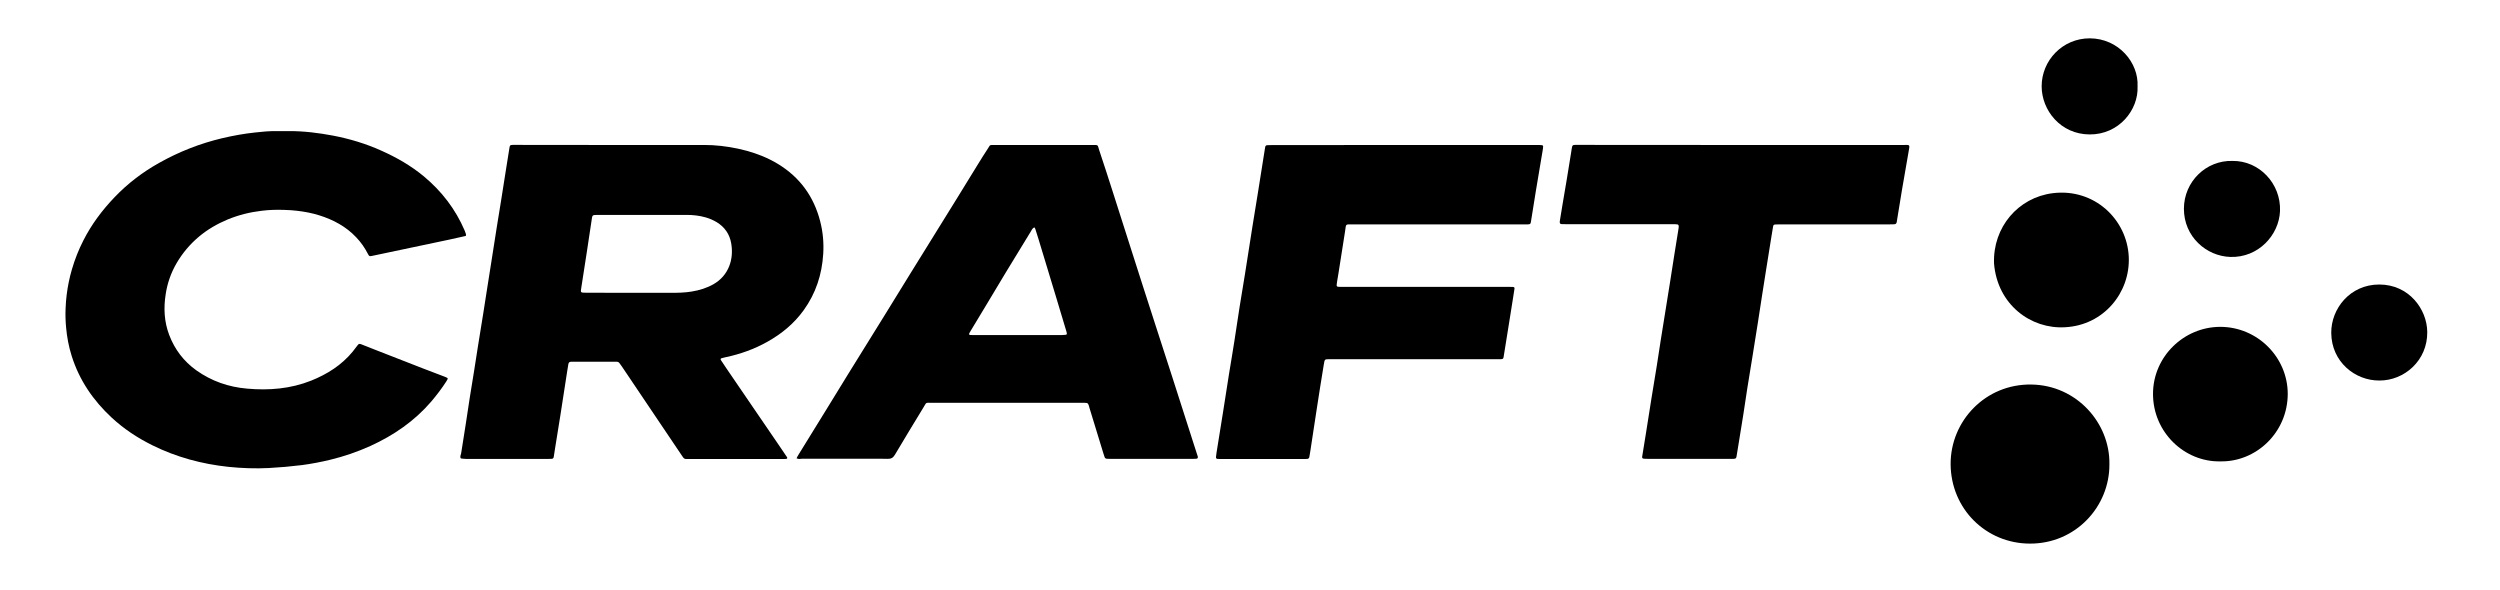
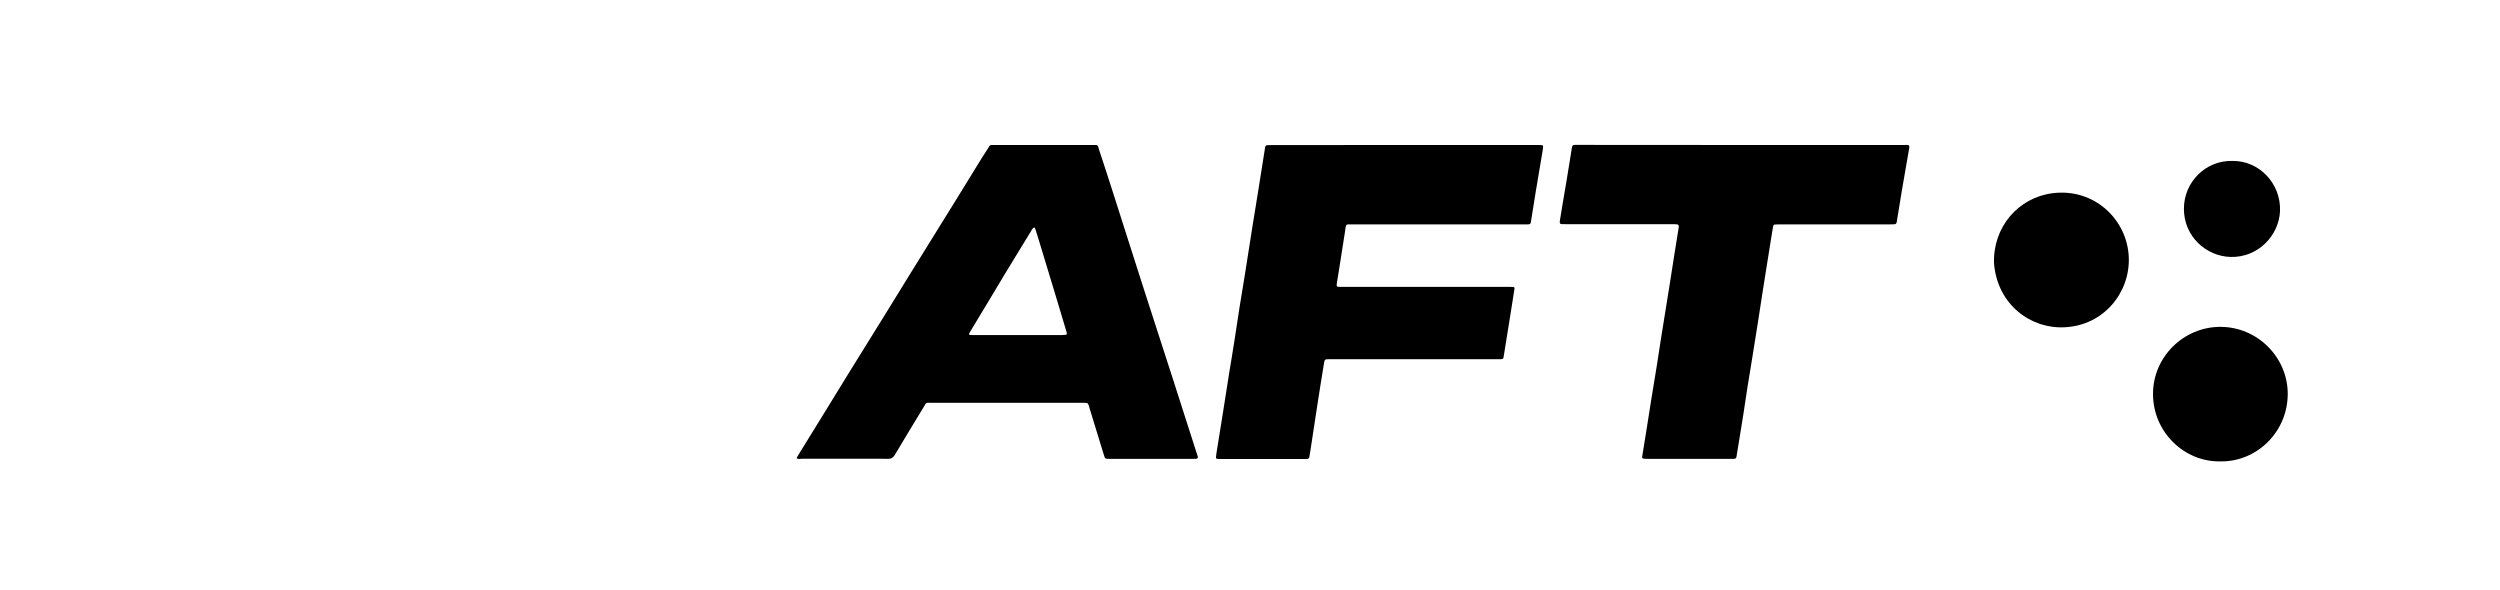
<svg xmlns="http://www.w3.org/2000/svg" version="1.1" id="Ebene_1" x="0px" y="0px" viewBox="0 0 2557 603.8" style="enable-background:new 0 0 2557 603.8;" xml:space="preserve">
  <g>
-     <path d="M627.9,148.3c29,0,57.9,0,86.9,0c4.6,0,9.3,0,13.9,0.2c11.8,0.7,23.5,2.6,34.9,5.7c11.3,3.1,22.1,7.4,32.1,13.5   c22.4,13.6,36.7,33.3,43.2,58.7c2.8,10.9,3.8,22,3.1,33.3c-1.3,21.1-7.6,40.4-20,57.6c-9.8,13.6-22.4,24-37,32.2   c-13.5,7.6-27.8,12.7-43,15.9c-1.2,0.3-2.5,0.6-3.7,0.9c-1.3,0.4-1.6,1-0.9,2.1c1.8,2.8,3.7,5.6,5.6,8.4   c8.5,12.4,16.9,24.8,25.4,37.2c8.9,13.1,17.9,26.1,26.8,39.2c3.2,4.8,6.5,9.5,9.7,14.3c0.7,1.1,0.3,1.8-1,1.9   c-1.3,0.1-2.6,0.1-3.8,0.1c-31.7,0-63.3,0-95,0c-5.6,0-5.1,0.4-8.4-4.6c-10.8-16.1-21.6-32.1-32.4-48.1   c-9.5-14.1-18.9-28.1-28.4-42.2c-0.1-0.1-0.2-0.3-0.3-0.4c-3.4-4.8-2.6-4.2-8.2-4.2c-13.3,0-26.6,0-39.8,0c-1.1,0-2.2,0-3.4,0   c-1.9,0.1-2.5,0.6-2.9,2.5c-0.5,2.7-0.9,5.4-1.3,8c-2.3,14.7-4.5,29.4-6.8,44c-1.8,11.2-3.6,22.4-5.4,33.6c-0.5,3-0.9,6-1.4,9   c-0.3,1.7-0.8,2.1-2.5,2.2c-1.4,0.1-2.9,0.1-4.3,0.1c-27.5,0-55,0-82.5,0c-1.9,0-3.8-0.3-5.7-0.5c-1.4-1.9,0.1-3.7,0.3-5.5   c1.5-10,3.1-19.9,4.7-29.8c1.4-9,2.7-18,4.1-27c1.4-8.8,2.9-17.6,4.3-26.5c1.4-8.5,2.7-17,4-25.6c1.8-11.4,3.6-22.7,5.5-34.1   c1.4-8.5,2.7-17,4-25.6c1.5-9.3,2.9-18.6,4.4-27.9c1.8-11.5,3.6-23,5.4-34.5c1.4-8.8,2.9-17.6,4.3-26.5c1.8-11.2,3.5-22.4,5.3-33.6   c1.1-7.1,2.2-14.2,3.4-21.3c0.4-2.5,0.7-2.7,3.5-2.8c1.4,0,2.9,0,4.3,0C562,148.3,594.9,148.3,627.9,148.3z M648.5,299.5   c12.5,0,24.9,0,37.4,0c7.2,0,14.3-0.1,21.5-1.3c8-1.3,15.5-3.6,22.5-7.6c7.4-4.3,12.8-10.4,16-18.5c2.9-7.6,3.3-15.3,2-23.1   c-1.6-9.5-6.7-16.8-14.9-21.8c-3.6-2.1-7.4-3.8-11.4-4.9c-6.3-1.8-12.8-2.5-19.4-2.5c-30,0-60.1,0-90.1,0c-1.3,0-2.6,0-3.8,0.1   c-1.9,0.1-2.4,0.7-2.8,2.6c-0.1,0.5-0.1,0.9-0.2,1.4c-1.7,11.5-3.5,23-5.2,34.5c-1.8,11.8-3.7,23.7-5.5,35.5   c-0.8,5.3-1.3,5.5,4.8,5.5C615.5,299.5,632,299.5,648.5,299.5z" />
-     <path d="M476.5,241.3c-5.9,1.3-11.5,2.6-17.1,3.8c-13,2.8-25.9,5.5-38.9,8.2c-13.3,2.8-26.6,5.6-39.8,8.4c-2.9,0.6-3.1,0.5-4.5-2.2   c-3.2-6.2-7.1-11.8-11.9-16.8c-10.5-11.1-23.5-18-37.9-22.5c-7.3-2.3-14.9-3.7-22.5-4.6c-4.3-0.5-8.6-0.8-12.9-0.9   c-7.8-0.3-15.7-0.1-23.5,0.9c-11.9,1.4-23.5,4.3-34.7,8.9c-10.7,4.5-20.6,10.2-29.5,17.7c-9.1,7.7-16.7,16.7-22.7,27   c-5.7,9.8-9.4,20.3-11.1,31.5c-2.3,14.3-1.6,28.4,3.6,42c5.6,14.7,14.7,26.7,27.6,36c15.7,11.2,33.2,17.2,52.1,18.8   c22.3,2,44.4,0.2,65.5-8.2c16.4-6.6,31-15.8,42.4-29.6c1.7-2.1,3.3-4.3,5-6.5c1.3-1.6,1.7-1.8,3.7-1.1c4.9,1.9,9.8,3.8,14.7,5.8   c16.1,6.3,32.1,12.6,48.2,18.8c7.6,3,15.2,5.8,22.8,8.7c0.7,0.3,1.5,0.6,2.2,1c0.6,0.4,0.8,0.9,0.4,1.6c-0.4,0.7-0.8,1.4-1.2,2.1   c-4.7,7.3-9.9,14.1-15.5,20.7c-17.2,20-38.4,34.5-62.3,45.4c-13.3,6-27,10.7-41.2,14.1c-9.5,2.3-19,4.1-28.7,5.4   c-11.3,1.4-22.6,2.4-33.9,3c-13.8,0.7-27.5,0.2-41.2-1.2c-27.2-2.9-53.3-9.9-77.9-22.1c-15.1-7.5-29.1-16.7-41.5-28.2   c-19-17.6-33.2-38.4-41-63.2c-3-9.5-4.8-19.2-5.7-29.1c-0.6-6.5-0.8-13.1-0.5-19.6c0.2-4.6,0.5-9.3,1.1-13.8   c1.1-8.7,2.8-17.3,5.3-25.8c3-10.3,6.9-20.3,11.8-29.8c8.3-16.4,19.2-30.9,31.9-44.2c13.4-14,28.6-25.6,45.4-35   c20.4-11.5,42.1-20,64.9-25.4c11.1-2.6,22.2-4.6,33.5-5.8c7.1-0.8,14.3-1.5,21.5-1.4c4.3,0.1,8.6,0,12.9,0   c15.2-0.1,30.3,1.8,45.2,4.6c17.2,3.3,33.8,8.3,49.7,15.5c15.4,6.9,29.9,15.2,43,26c18.4,15.3,32.6,33.7,42,55.7   c0.5,1.2,0.9,2.4,1.3,3.6C476.6,239.8,476.5,240.3,476.5,241.3z" />
    <path d="M814.7,468.7c0.7-1.3,1.3-2.6,2.1-3.8c9.2-15,18.5-29.9,27.7-44.9c7.7-12.5,15.4-25.1,23.1-37.6   c12.8-20.7,25.6-41.3,38.4-61.9c8.5-13.7,16.9-27.5,25.4-41.2c15.5-25,31-50,46.5-75c7.4-12,14.7-24,22.1-35.9   c3.4-5.6,6.9-11.1,10.5-16.6c2.4-3.6,1.2-3.5,6.5-3.5c0.5,0,1,0,1.4,0c32.8,0,65.6,0,98.4,0c7,0,5.6-0.5,7.5,5.4   c4.8,14.4,9.5,28.8,14.1,43.3c6.3,19.6,12.5,39.3,18.8,58.9c8.4,26.2,16.7,52.3,25.2,78.4c5.5,17,11.1,34,16.5,51   c7.5,23.4,15,46.8,22.5,70.2c1,3.2,2.1,6.4,3.1,9.6c0.2,0.6,0.4,1.2,0.6,1.8c0.3,1.4-0.2,2.2-1.5,2.3c-1,0.1-1.9,0.1-2.9,0.1   c-28.6,0-57.3,0-85.9,0c-1,0-1.9,0-2.9-0.1c-1-0.1-1.8-0.7-2.1-1.7c-0.4-1.2-0.8-2.4-1.2-3.6c-4.8-15.6-9.5-31.1-14.3-46.7   c-0.2-0.6-0.3-1.3-0.5-1.9c-1-3-1.2-3.2-4.4-3.3c-1.1,0-2.2,0-3.4,0c-50.9,0-101.7,0-152.6,0c-7.1,0-5.4-1-9,4.9   c-9.8,16.1-19.6,32.2-29.2,48.4c-1.8,3-3.9,4.1-7.3,4c-5.7-0.2-11.5-0.1-17.3-0.1c-23.5,0-47,0-70.5,0   C818.4,469.4,816.6,469.8,814.7,468.7z M1040.5,342.7c15.2,0,30.4,0,45.6,0c1.4,0,2.9-0.1,4.3-0.3c0.3,0,0.8-0.7,0.8-1   c-0.1-0.9-0.3-1.9-0.6-2.8c-3.5-11.8-7-23.6-10.6-35.3c-5.9-19.6-11.9-39.1-17.8-58.7c-1.1-3.5-2.1-7-3.3-10.5   c-0.2-0.6-0.6-1.1-1-1.6c-0.6,0.5-1.3,0.8-1.8,1.4c-0.6,0.7-1,1.6-1.5,2.4c-8.6,14-17.2,28.1-25.7,42.1   c-6.7,11.1-13.4,22.2-20,33.3c-5.4,8.9-10.8,17.8-16.1,26.7c-2.5,4.1-2.4,4.3,2.3,4.3C1010.1,342.7,1025.3,342.7,1040.5,342.7z" />
    <path d="M1436.7,148.3c45.1,0,90.2,0,135.3,0c1.8,0,3.5,0,5.3,0.2c0.4,0,1.1,0.8,1,1.3c0,1.4-0.3,2.9-0.5,4.3   c-2.3,13.7-4.6,27.4-6.9,41.1c-1.7,10.4-3.3,20.8-5,31.2c-0.4,2.7-0.7,3-3.3,3.1c-1.6,0.1-3.2,0-4.8,0c-57.9,0-115.8,0-173.7,0   c-8.7,0-7.1-0.8-8.4,7.3c-2.3,14.2-4.5,28.4-6.7,42.6c-0.5,3-1,6-1.5,9c-0.2,1.1-0.3,2.2-0.4,3.3c0,0.9,0.5,1.5,1.4,1.6   c0.6,0.1,1.3,0.1,1.9,0.1c1.4,0,2.9,0,4.3,0c56,0,112,0,168,0c1.6,0,3.2,0,4.8,0.1c1.2,0.1,1.7,0.6,1.5,1.9   c-0.5,3.6-1.1,7.3-1.7,10.9c-1.4,9-2.9,18-4.3,27c-1.7,10.6-3.4,21.1-5.1,31.7c-0.3,2-0.8,2.3-2.9,2.4c-1.6,0.1-3.2,0-4.8,0   c-55.5,0-111,0-166.5,0c-1.3,0-2.6,0-3.8,0c-5.1,0-5-0.1-5.9,5.3c-2.6,15.8-5.1,31.5-7.5,47.3c-2.1,13.6-4.2,27.2-6.2,40.7   c-0.3,2.2-0.7,4.4-1.1,6.6c-0.2,1.3-1,2-2.3,2.1c-1.3,0.1-2.6,0.1-3.8,0.1c-27.8,0-55.7,0-83.5,0c-1.4,0-2.9,0-4.3-0.1   c-1.2-0.1-1.7-0.9-1.6-1.9c0.3-2.9,0.7-5.7,1.2-8.5c2-12.5,4-24.9,6-37.4c2.1-13.4,4.2-26.8,6.3-40.2c1.8-11,3.7-22,5.4-33.1   c1.8-11.4,3.4-22.7,5.2-34.1c1.8-11.2,3.7-22.4,5.5-33.6c2.6-16.6,5.2-33.1,7.8-49.7c1.8-11.5,3.7-23,5.6-34.5   c2.3-14.5,4.6-29,6.9-43.5c0.1-0.8,0.2-1.6,0.4-2.4c0.2-1.3,0.9-2,2.3-2c1.6,0,3.2-0.1,4.8-0.1   C1346.2,148.3,1391.5,148.3,1436.7,148.3z" />
    <path d="M1780.8,148.3c55,0,110.1,0,165.1,0c8.1,0,7.6-1.2,6.1,7.5c-2.2,12.9-4.5,25.8-6.7,38.7c-1.8,10.4-3.4,20.8-5.1,31.2   c-0.1,0.5-0.1,1-0.2,1.4c-0.4,1.6-1,2.2-2.6,2.3c-1.6,0.1-3.2,0.1-4.8,0.1c-37.3,0-74.5,0-111.8,0c-1.6,0-3.2,0-4.8,0.1   c-1.8,0.1-2.2,0.5-2.5,2.2c-0.5,3-1.1,6-1.5,9c-1.9,11.7-3.7,23.3-5.6,35c-1.4,8.7-2.7,17.4-4.1,26c-1.5,9.3-2.9,18.6-4.3,27.9   c-1.8,11.5-3.6,23-5.5,34.5c-1.8,10.9-3.6,21.7-5.3,32.6c-1.4,9-2.7,18-4.1,27c-1.4,8.7-2.8,17.3-4.2,26c-0.9,5.5-1.8,11-2.7,16.6   c-0.4,2.4-0.7,2.7-3,2.9c-1.1,0.1-2.2,0-3.4,0c-28.2,0-56.3,0-84.5,0c-1.4,0-2.9,0-4.3-0.2c-1.1-0.1-1.6-0.9-1.4-2   c1.3-8,2.6-16.1,3.9-24.1c1.9-11.8,3.7-23.7,5.6-35.5c1.8-11.2,3.7-22.4,5.5-33.6c1.4-8.7,2.7-17.4,4-26   c1.8-11.2,3.6-22.4,5.4-33.6c1.4-8.5,2.7-17,4.1-25.6c1.4-9.2,2.9-18.3,4.3-27.5c1.4-9.1,2.9-18.3,4.4-27.4   c0.1-0.9,0.3-1.9,0.2-2.9c-0.1-0.5-0.6-1.2-1-1.3c-1.2-0.2-2.5-0.3-3.8-0.3c-5.8,0-11.5,0-17.3,0c-31,0-62.1,0-93.1,0   c-1.6,0-3.2,0-4.8-0.1c-1.1-0.1-1.7-0.8-1.7-1.9c0-0.5,0-1,0.1-1.4c0.9-5.5,1.8-11,2.7-16.5c1.5-8.7,2.9-17.3,4.4-26   c1.5-8.8,2.9-17.7,4.3-26.5c0.3-1.9,0.5-3.8,0.9-5.7c0.5-2.6,0.9-3,3.4-3c1.6-0.1,3.2,0,4.8,0   C1670.8,148.3,1725.8,148.3,1780.8,148.3z" />
-     <path d="M2157.5,474.8c0.3,43.3-34.5,81.4-81.4,81.2c-44.7-0.1-80.7-35.4-81-81.2c-0.2-44.2,35.6-82.3,82.7-81.5   C2124.2,394,2158.2,432.9,2157.5,474.8z" />
    <path d="M2112.1,334.7c-34.7,2.1-69.1-22.9-72.6-65.1c-1.4-37.4,24.9-67.6,60-72c42.4-5.3,76.1,26.7,77.8,65.2   C2178.9,299.1,2151.8,332.7,2112.1,334.7z" />
    <path d="M2271,471.9c-36.5,0.8-69-29.6-68.9-69.2c0.1-38,31.6-68.4,68.9-68.4c38.1,0.1,68.8,31.2,68.9,68.4   C2339.9,442.3,2307.6,472.6,2271,471.9z" />
    <path d="M2283.4,164.6c27.2-0.4,49.7,23.1,48.6,51.3c-1,24.4-22,47.8-50.8,46.9c-24.7-0.8-47.5-20.8-47.5-49.3   C2233.8,185.6,2256.5,163.8,2283.4,164.6z" />
-     <path d="M2186.3,88.3c1.1,24.1-19.1,49.5-49.2,49.2c-29.5-0.2-48.9-24.6-48.9-49.3c0-26.3,21.3-49,49.2-49   C2166.9,39.3,2187.5,64.1,2186.3,88.3z" />
-     <path d="M2433.7,389.2c-25,0.2-49.1-19.2-49.3-48.7c-0.2-24.7,19.1-49.5,49.1-49.5c30.5,0,48.9,25.4,49.1,48.6   C2482.9,368.8,2459.1,389.3,2433.7,389.2z" />
  </g>
</svg>